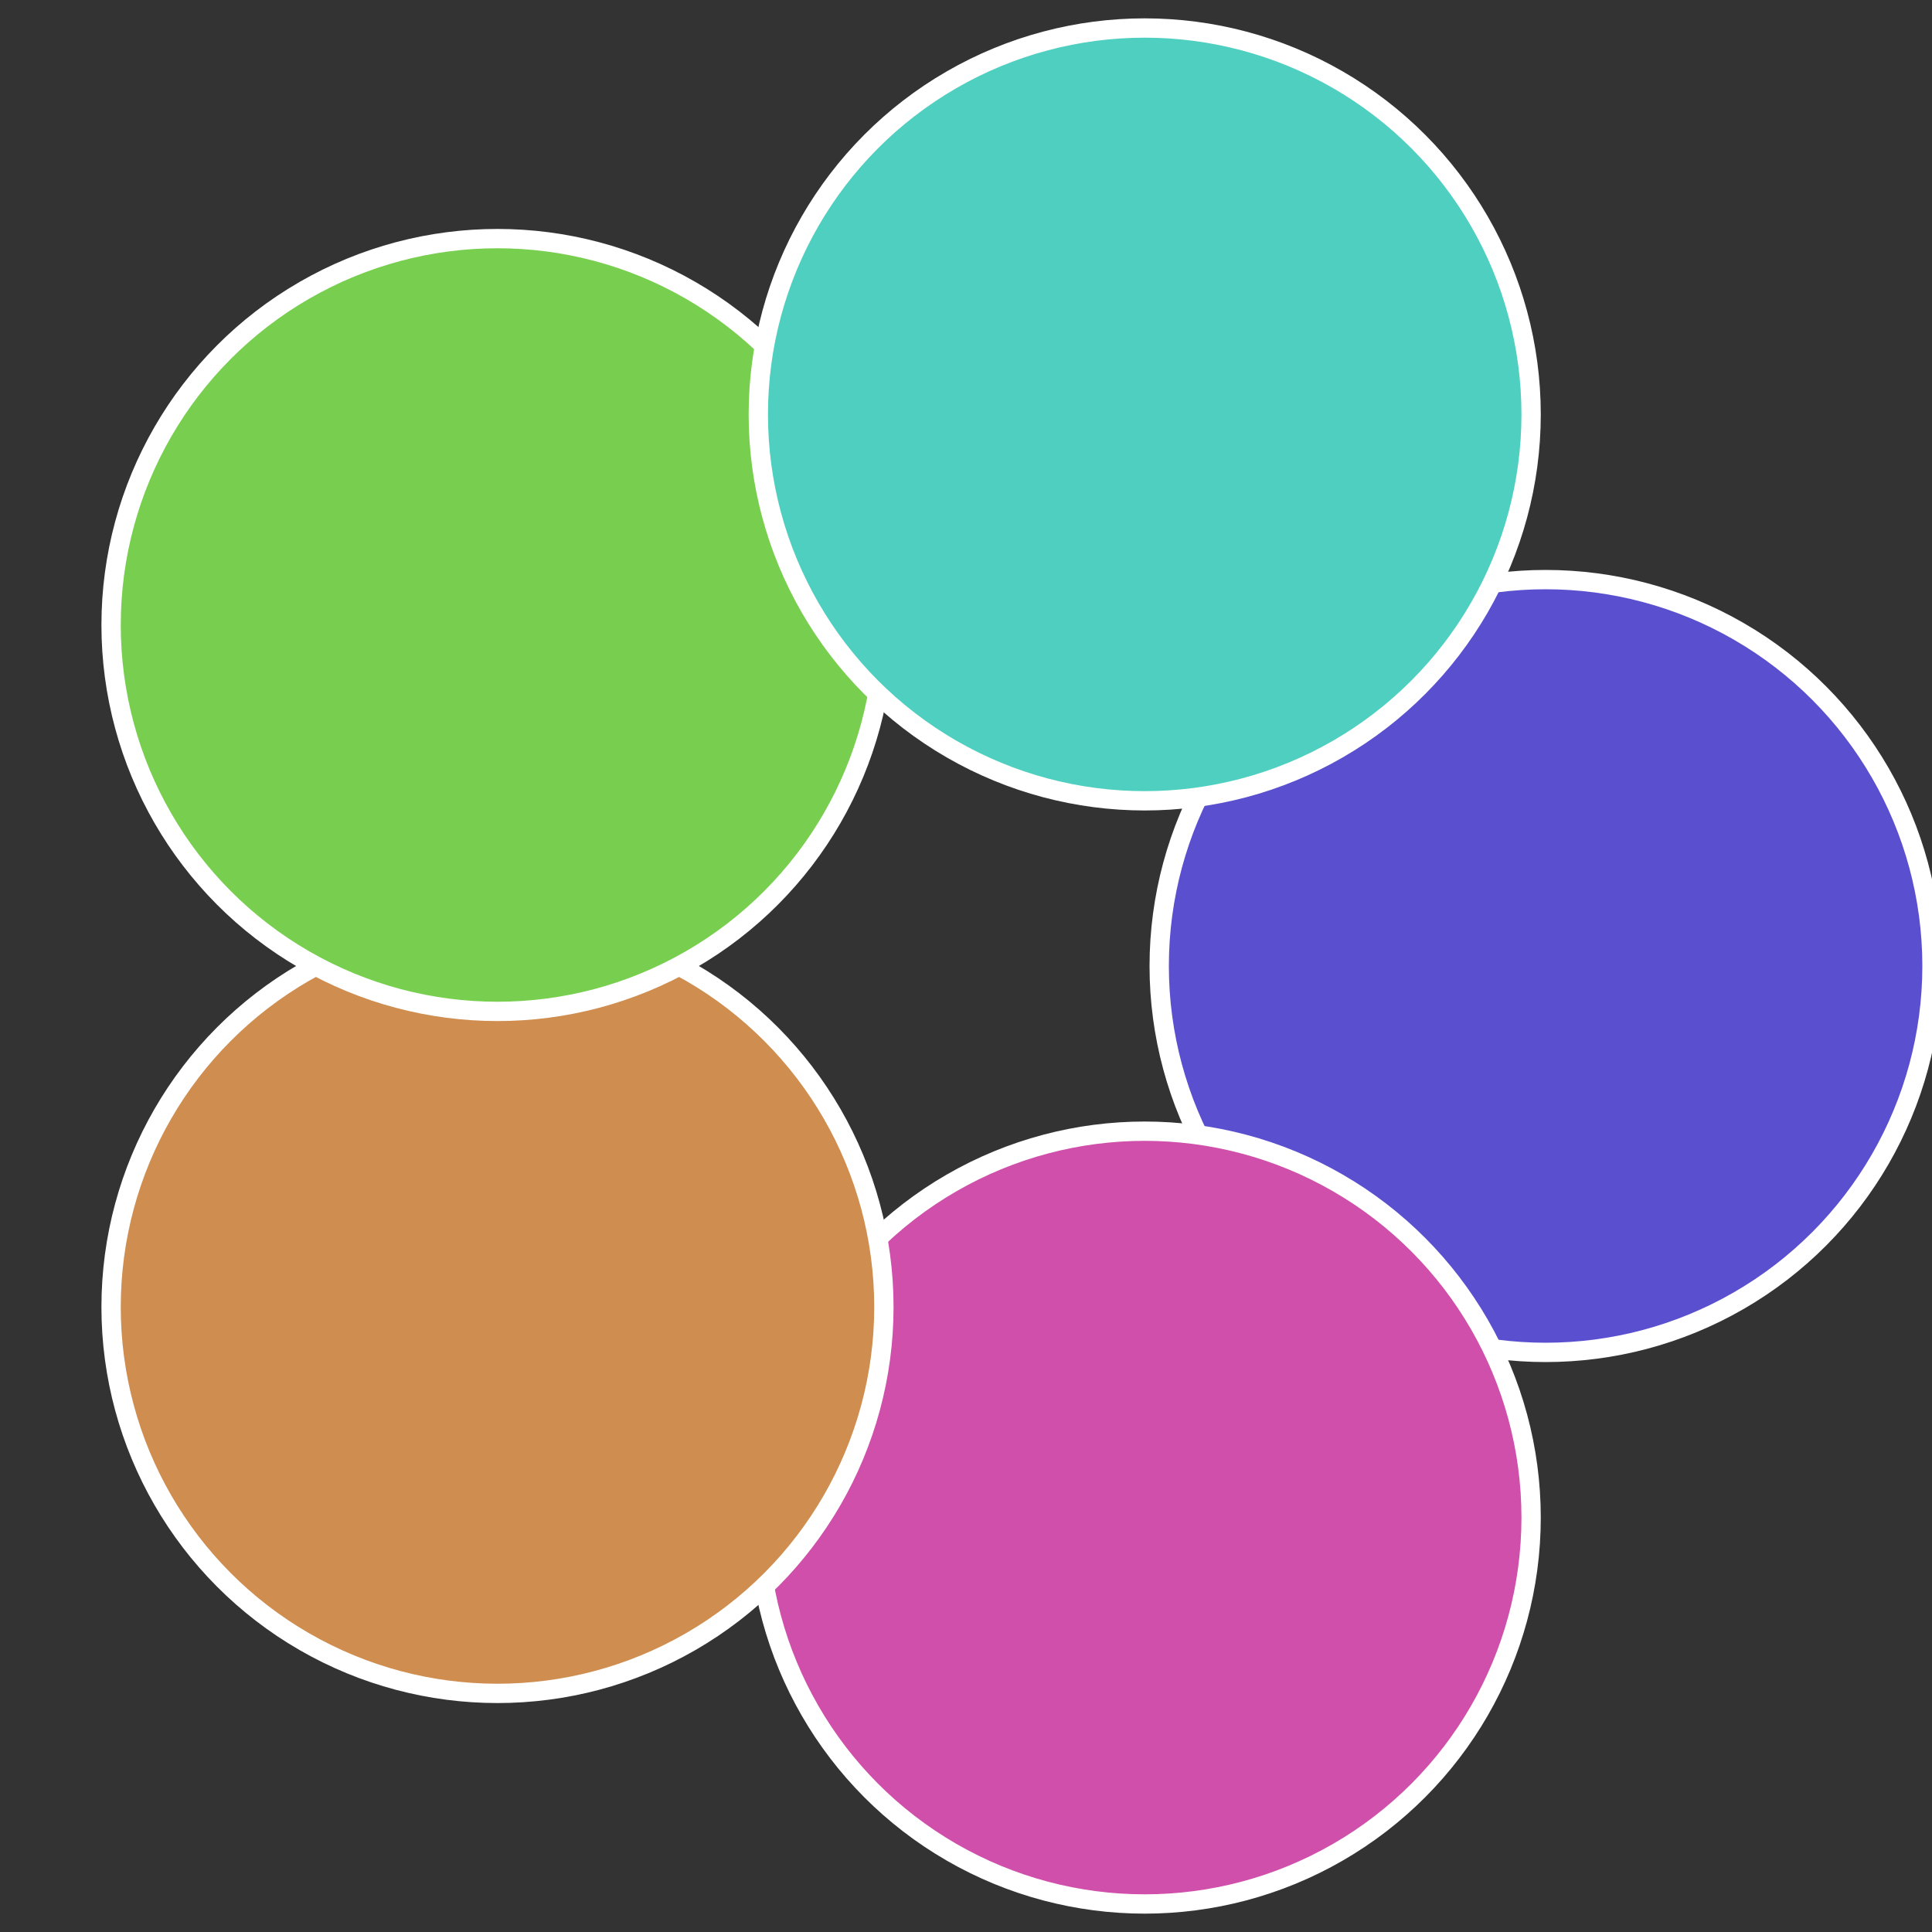
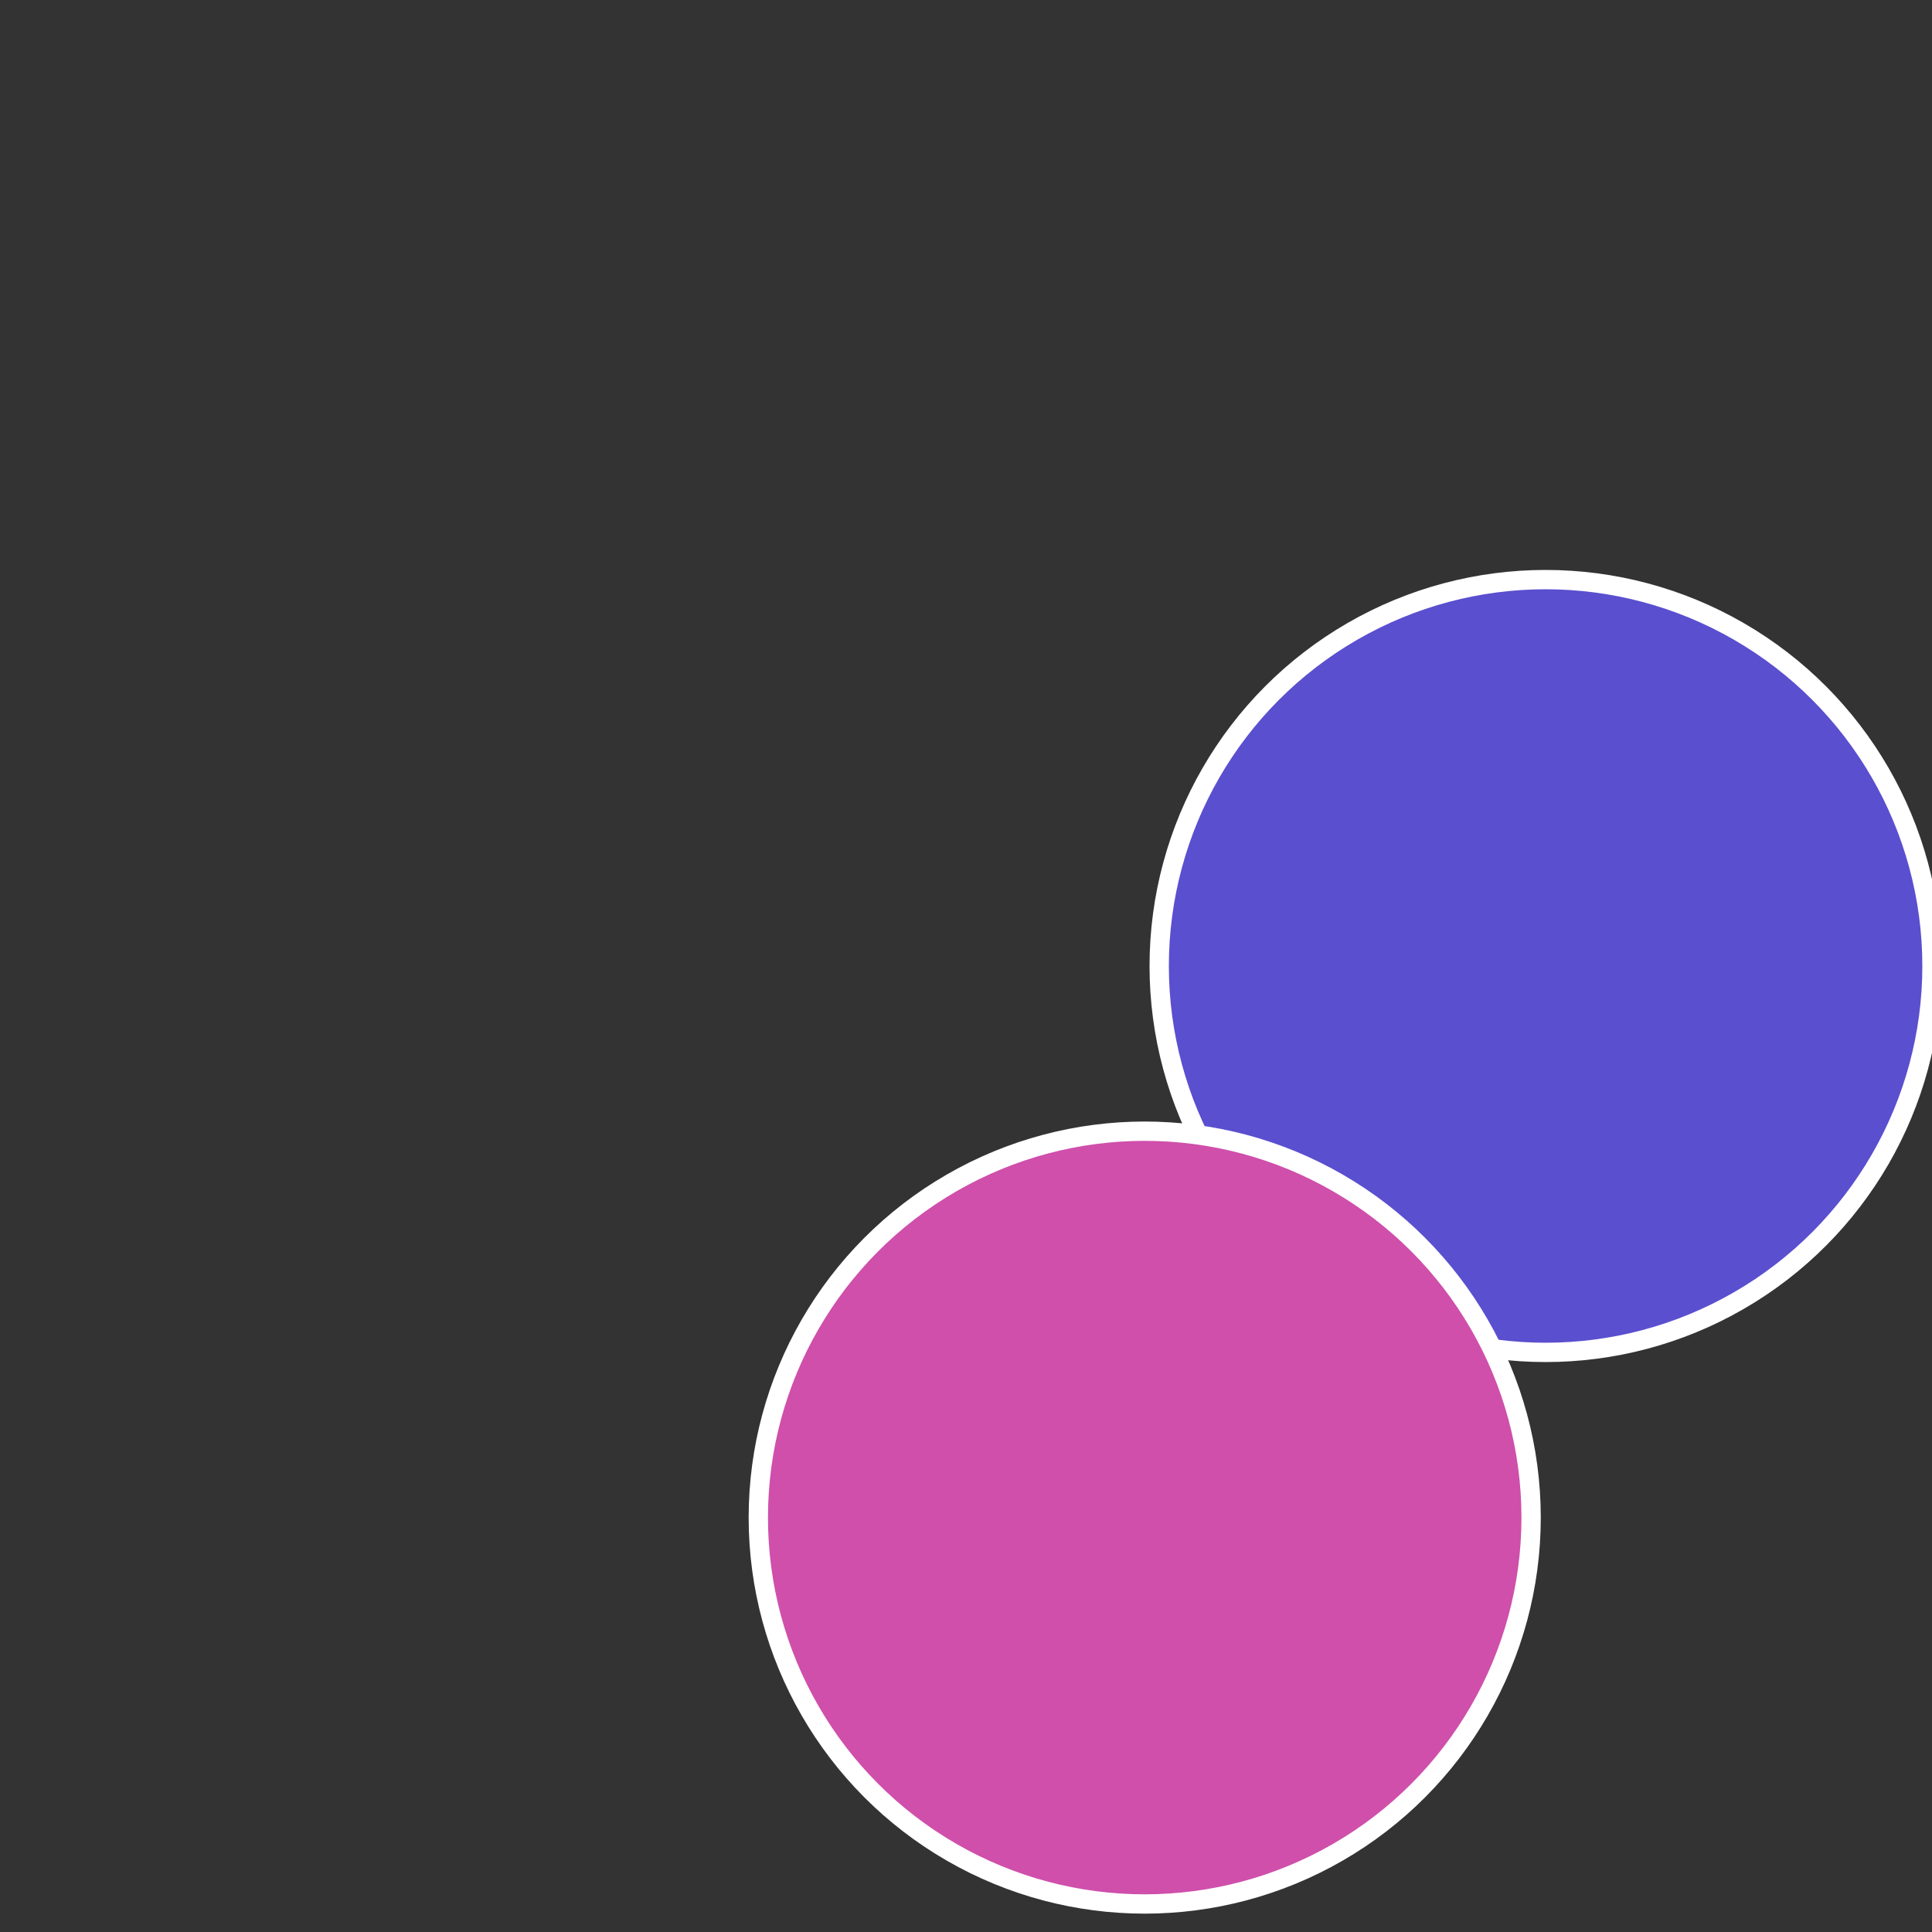
<svg xmlns="http://www.w3.org/2000/svg" width="500" height="500" viewBox="-1 -1 2 2">
  <rect x="-1" y="-1" width="2" height="2" fill="#333333" stroke="none" />
  <circle cx="0.6" cy="0" r="0.4" fill="#5a4fcf" stroke="#fff" stroke-width="1%" />
  <circle cx="0.185" cy="0.571" r="0.4" fill="#cf4fab" stroke="#fff" stroke-width="1%" />
-   <circle cx="-0.485" cy="0.353" r="0.4" fill="#cf8d4f" stroke="#fff" stroke-width="1%" />
-   <circle cx="-0.485" cy="-0.353" r="0.4" fill="#78cf4f" stroke="#fff" stroke-width="1%" />
-   <circle cx="0.185" cy="-0.571" r="0.4" fill="#4fcfc0" stroke="#fff" stroke-width="1%" />
</svg>